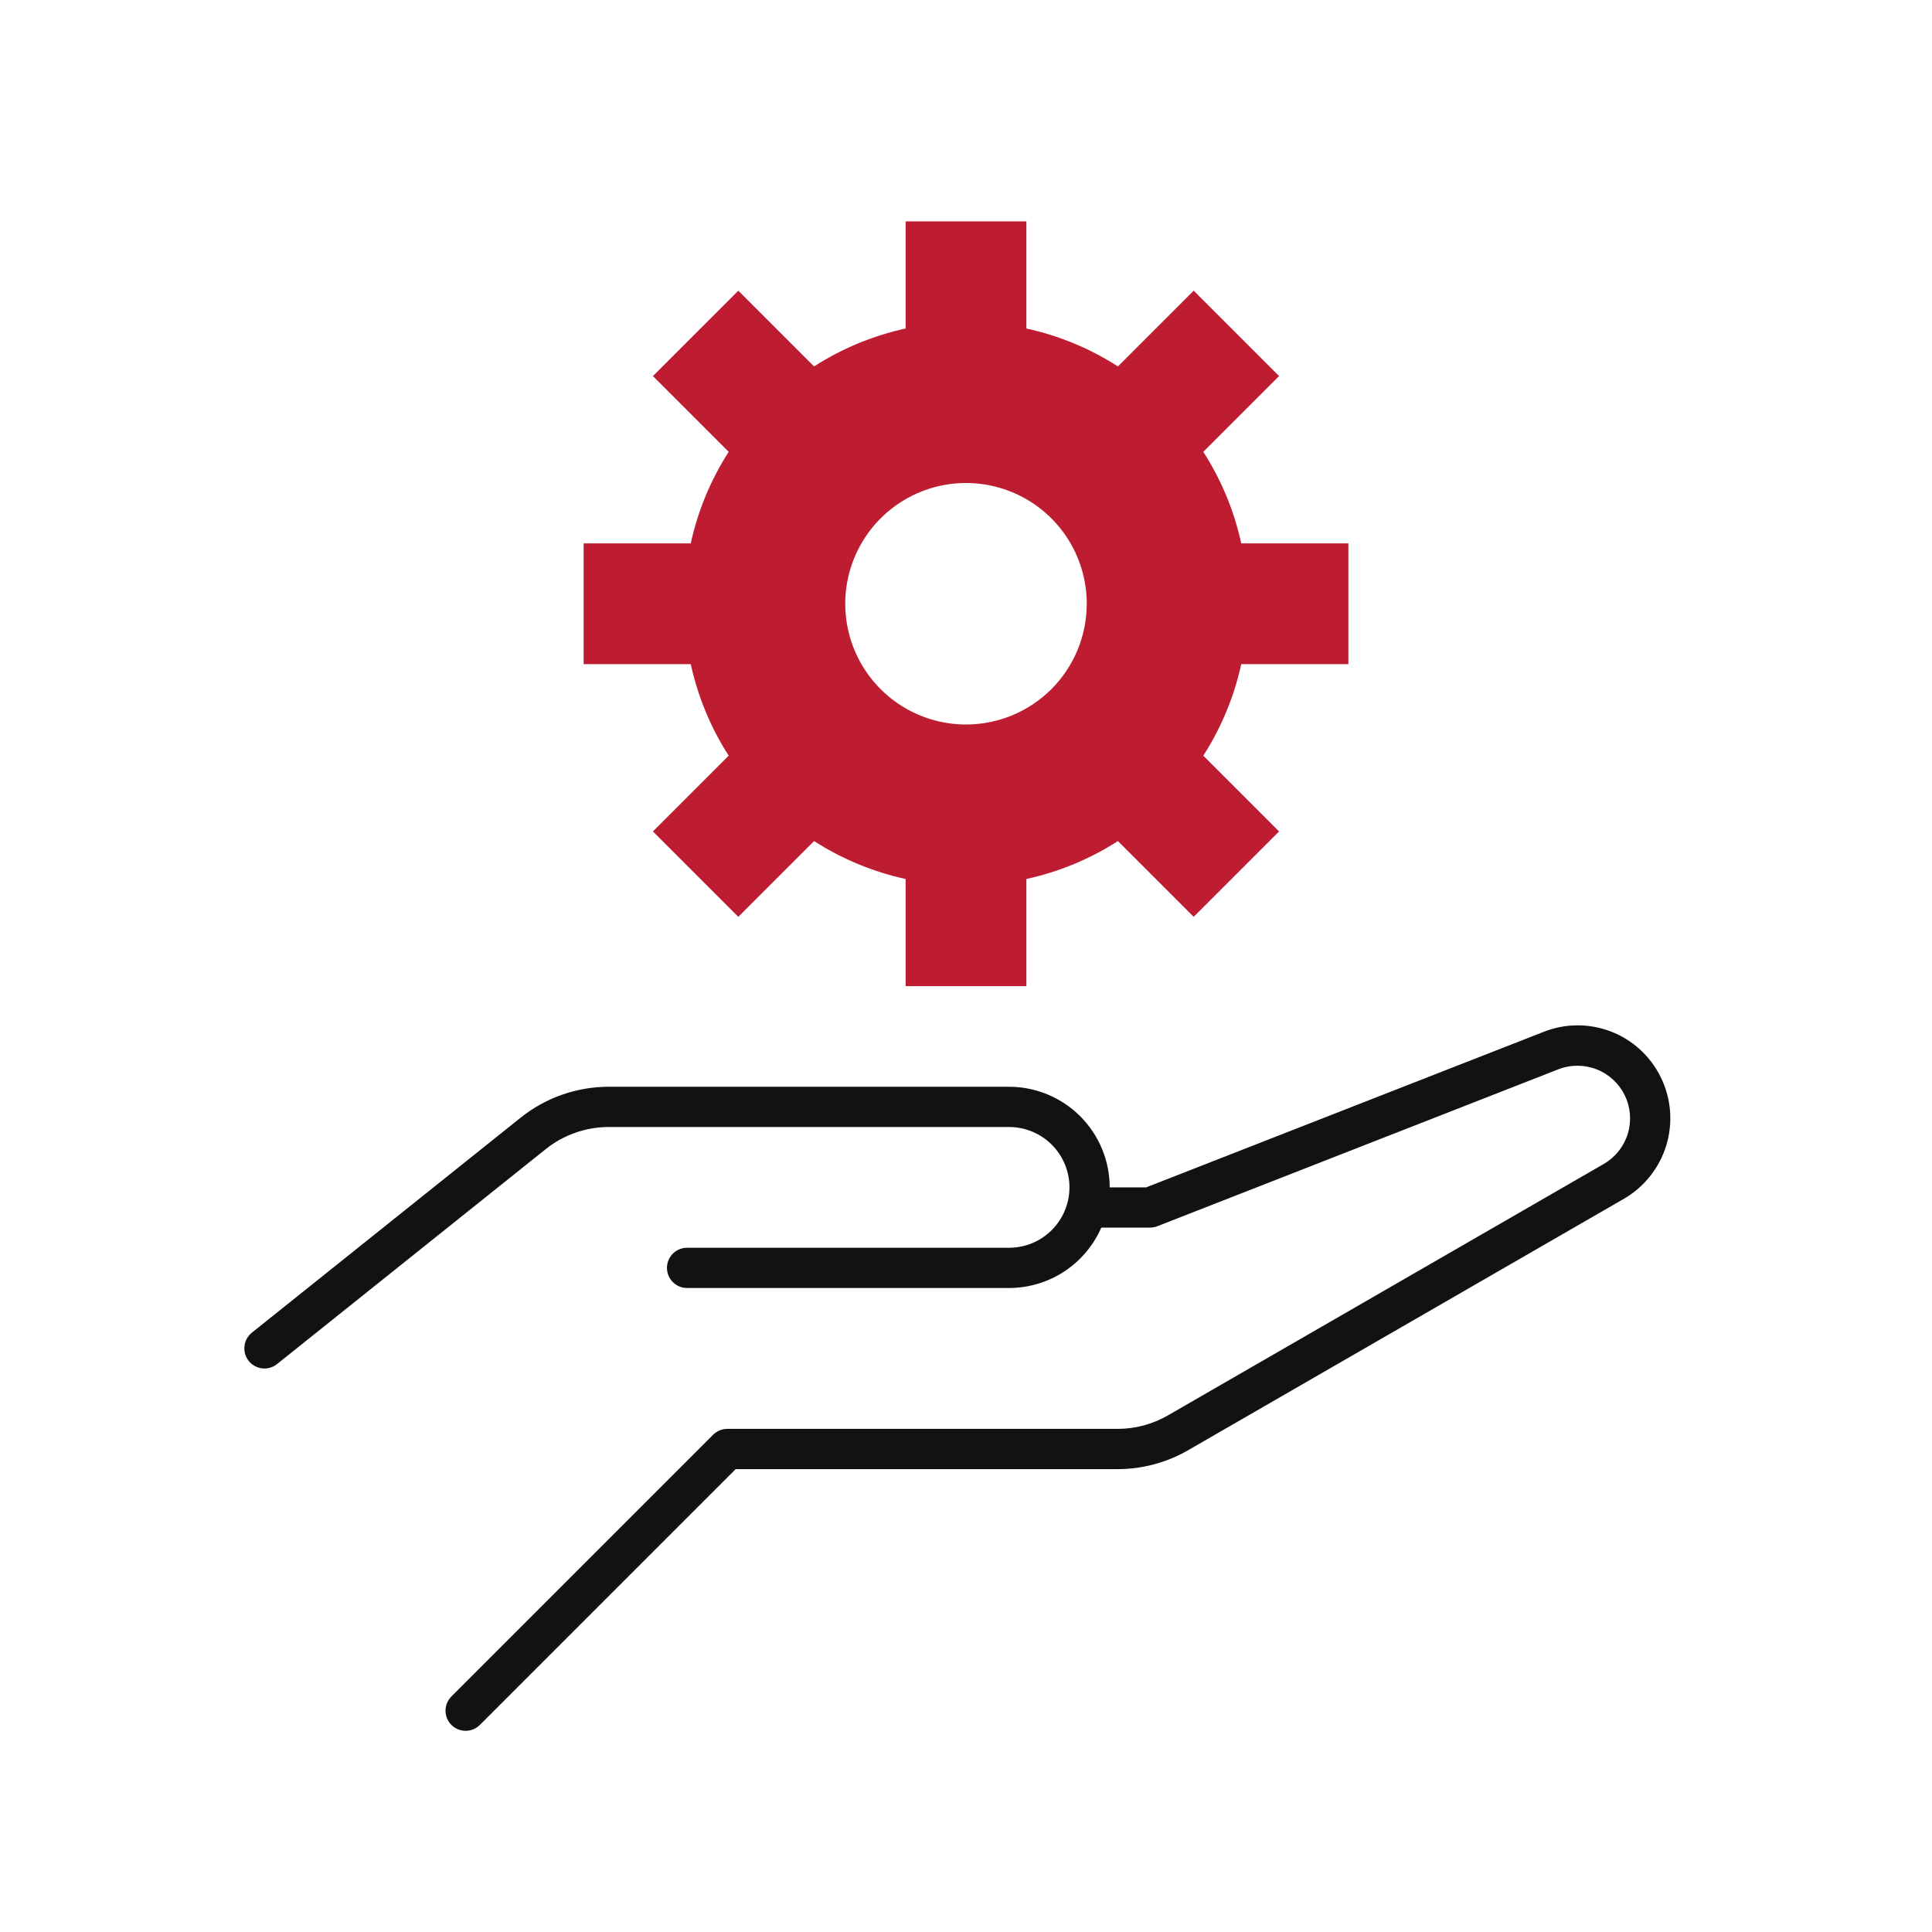
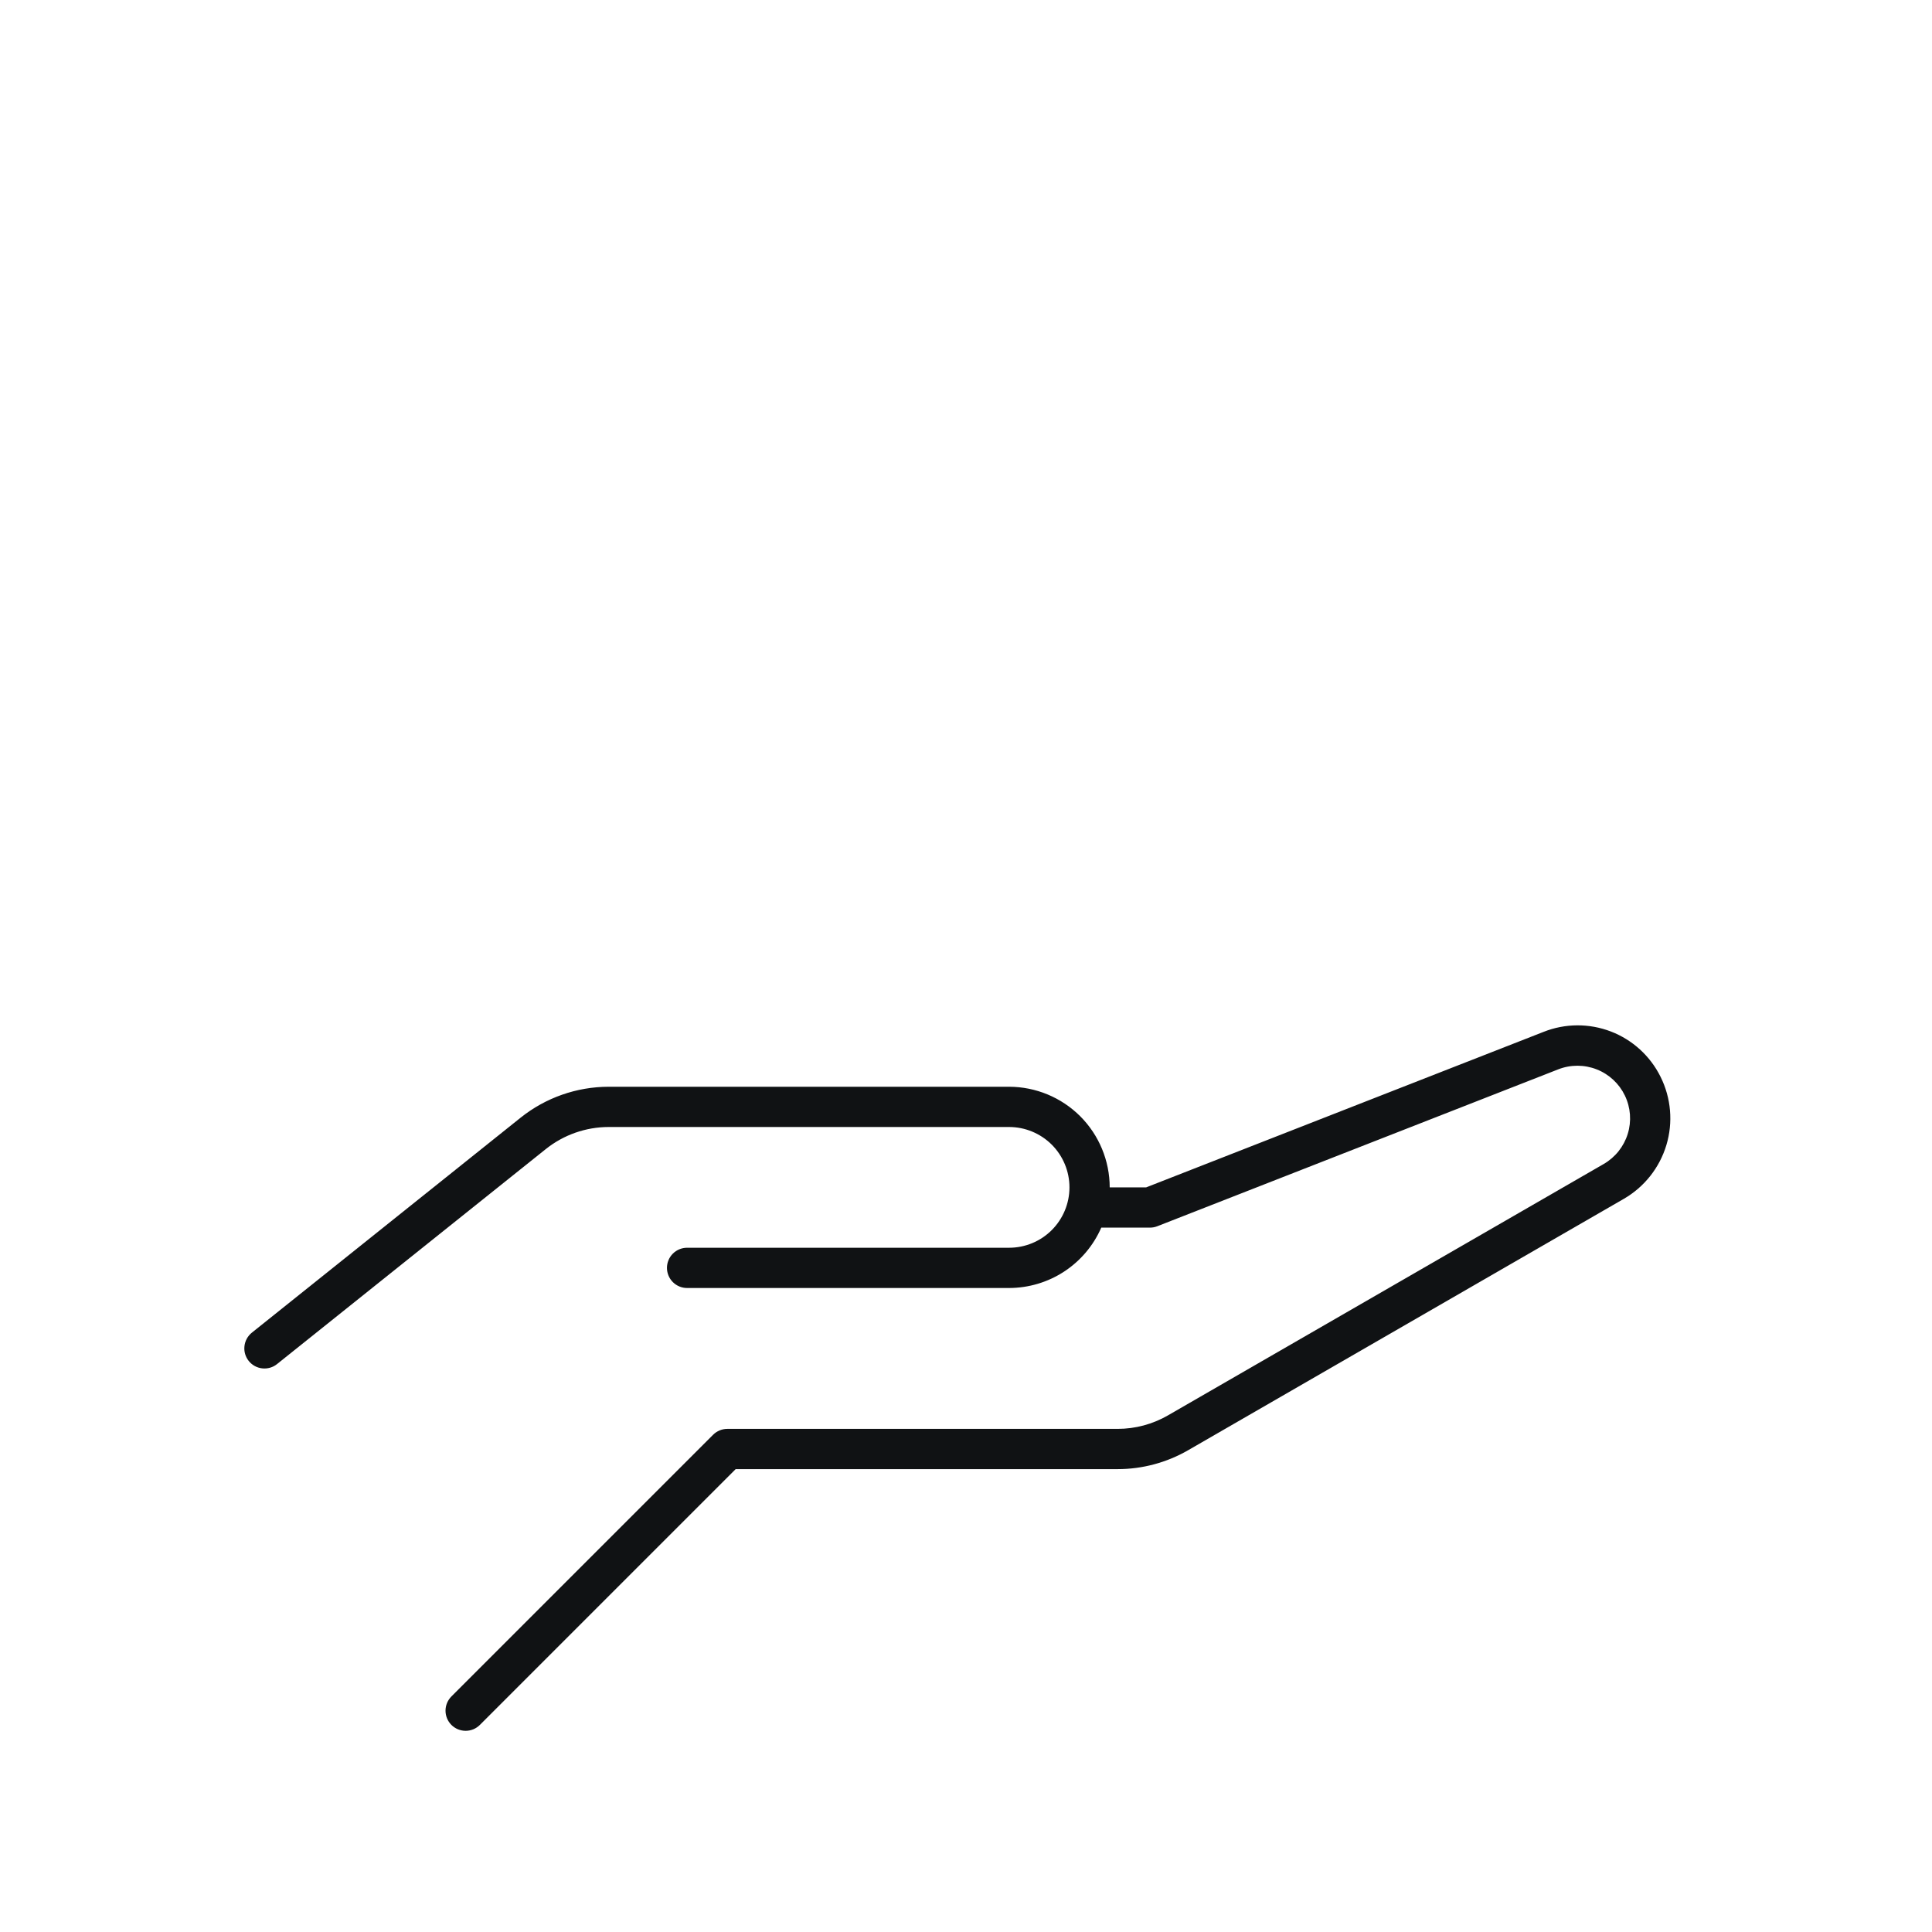
<svg xmlns="http://www.w3.org/2000/svg" width="60" height="60" viewBox="0 0 60 60" fill="none">
-   <path d="M41.875 20.625V16.875H38.548C38.327 15.865 37.929 14.902 37.37 14.032L39.723 11.679L37.071 9.027L34.718 11.38C33.848 10.821 32.885 10.423 31.875 10.202V6.875H28.125V10.202C27.115 10.423 26.152 10.821 25.282 11.38L22.929 9.027L20.277 11.679L22.63 14.032C22.071 14.902 21.673 15.865 21.452 16.875H18.125V20.625H21.452C21.673 21.635 22.071 22.598 22.63 23.468L20.277 25.821L22.929 28.473L25.282 26.12C26.152 26.679 27.115 27.077 28.125 27.298V30.625H31.875V27.298C32.885 27.077 33.848 26.679 34.718 26.12L37.071 28.473L39.723 25.821L37.37 23.468C37.929 22.598 38.327 21.635 38.548 20.625H41.875ZM30 22.5C29.258 22.5 28.533 22.28 27.917 21.868C27.3 21.456 26.819 20.87 26.535 20.185C26.252 19.5 26.177 18.746 26.322 18.018C26.467 17.291 26.824 16.623 27.348 16.098C27.873 15.574 28.541 15.217 29.268 15.072C29.996 14.927 30.75 15.002 31.435 15.286C32.12 15.569 32.706 16.05 33.118 16.667C33.53 17.283 33.75 18.008 33.75 18.75C33.75 19.745 33.355 20.698 32.652 21.402C31.948 22.105 30.995 22.5 30 22.5Z" fill="#BE1D31" />
  <path d="M51.57 33.441C51.25 32.795 50.7 32.293 50.027 32.034C49.354 31.776 48.609 31.779 47.939 32.045L35.595 36.875H34.463C34.462 36.047 34.132 35.252 33.547 34.666C32.961 34.081 32.166 33.751 31.338 33.75H18.903C17.91 33.751 16.947 34.089 16.17 34.709L7.822 41.387C7.693 41.49 7.61 41.641 7.592 41.806C7.573 41.971 7.621 42.136 7.725 42.266C7.828 42.395 7.979 42.478 8.144 42.496C8.309 42.514 8.474 42.467 8.603 42.363L16.951 35.685C17.506 35.242 18.194 35.001 18.903 35H31.338C31.835 35 32.312 35.198 32.664 35.549C33.015 35.901 33.213 36.378 33.213 36.875C33.213 37.372 33.015 37.849 32.664 38.201C32.312 38.553 31.835 38.75 31.338 38.75H21.338C21.172 38.75 21.013 38.816 20.896 38.933C20.779 39.05 20.713 39.209 20.713 39.375C20.713 39.541 20.779 39.7 20.896 39.817C21.013 39.934 21.172 40 21.338 40H31.338C31.946 39.999 32.54 39.822 33.049 39.489C33.557 39.156 33.958 38.682 34.201 38.125H35.713C35.791 38.125 35.868 38.111 35.941 38.082L48.394 33.209C48.778 33.059 49.204 33.06 49.588 33.211C49.971 33.362 50.284 33.652 50.462 34.023C50.641 34.395 50.673 34.82 50.551 35.214C50.429 35.608 50.163 35.941 49.806 36.148L36.27 43.957C35.795 44.231 35.257 44.375 34.709 44.375H22.588C22.422 44.375 22.263 44.441 22.146 44.558L14.021 52.683C13.963 52.741 13.916 52.81 13.884 52.886C13.853 52.962 13.836 53.043 13.836 53.126C13.836 53.208 13.852 53.289 13.883 53.365C13.915 53.442 13.961 53.511 14.019 53.569C14.077 53.627 14.146 53.673 14.222 53.705C14.299 53.736 14.38 53.752 14.462 53.752C14.545 53.752 14.626 53.735 14.702 53.704C14.778 53.672 14.847 53.625 14.905 53.567L22.847 45.625H34.709C35.476 45.625 36.23 45.423 36.895 45.04L50.431 37.23C51.067 36.862 51.539 36.265 51.751 35.561C51.963 34.858 51.898 34.099 51.57 33.441Z" fill="#101214" />
</svg>